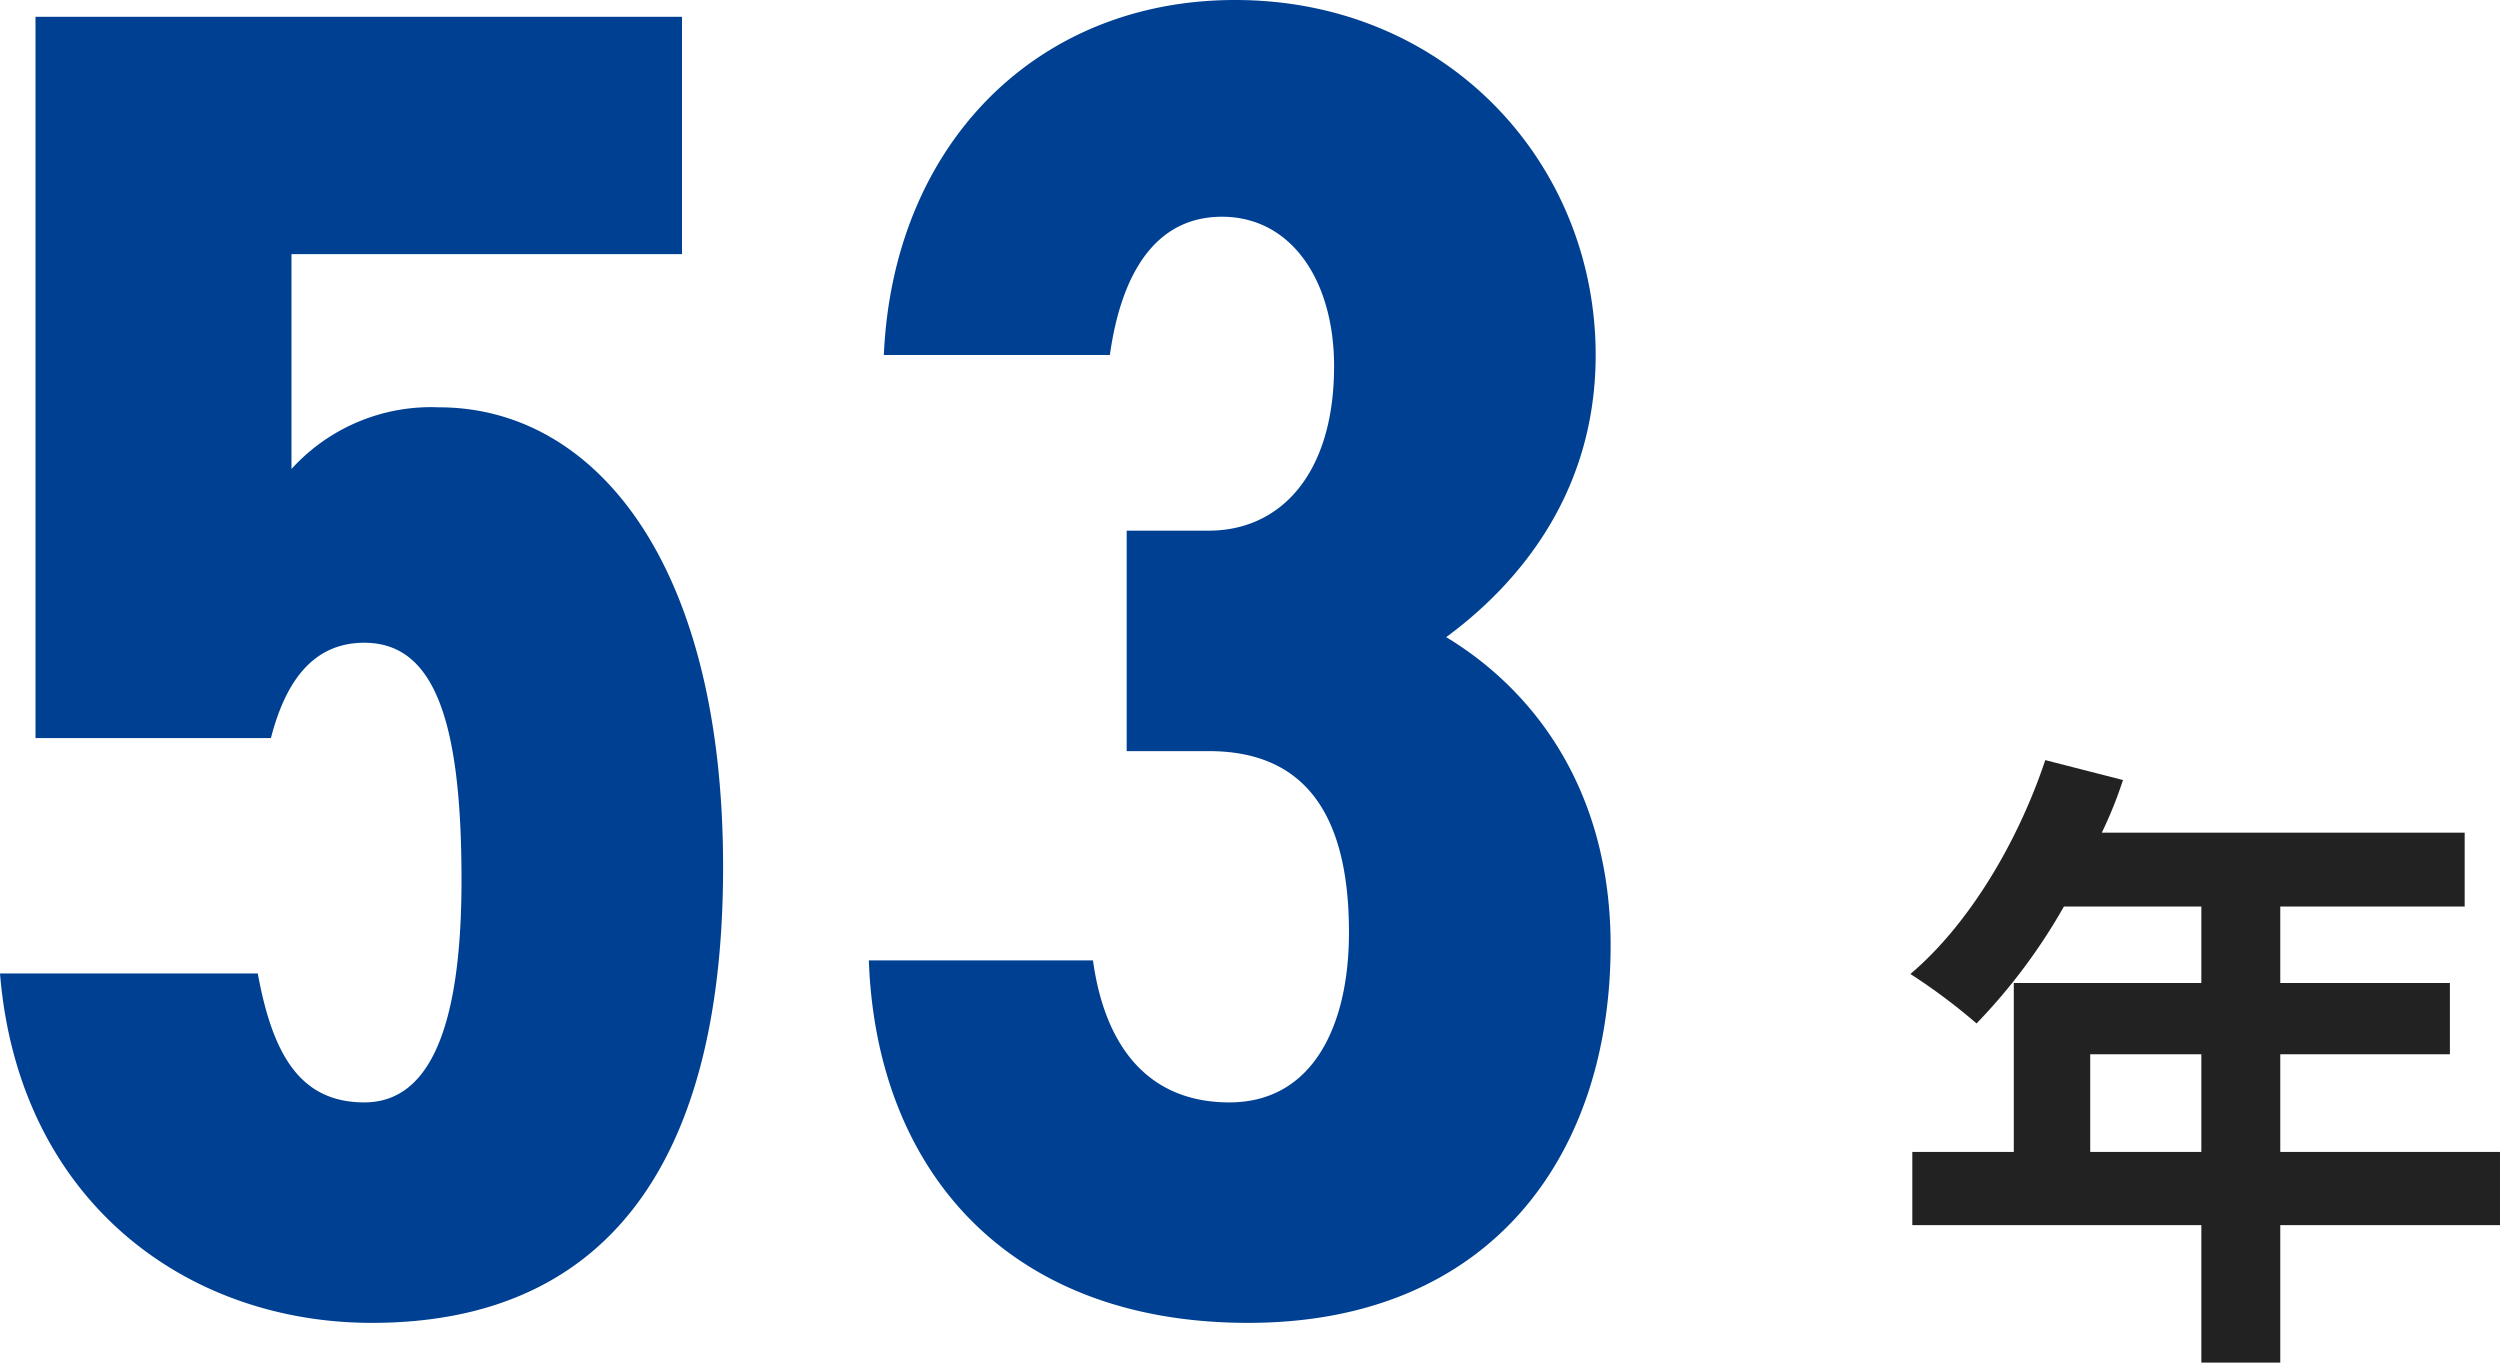
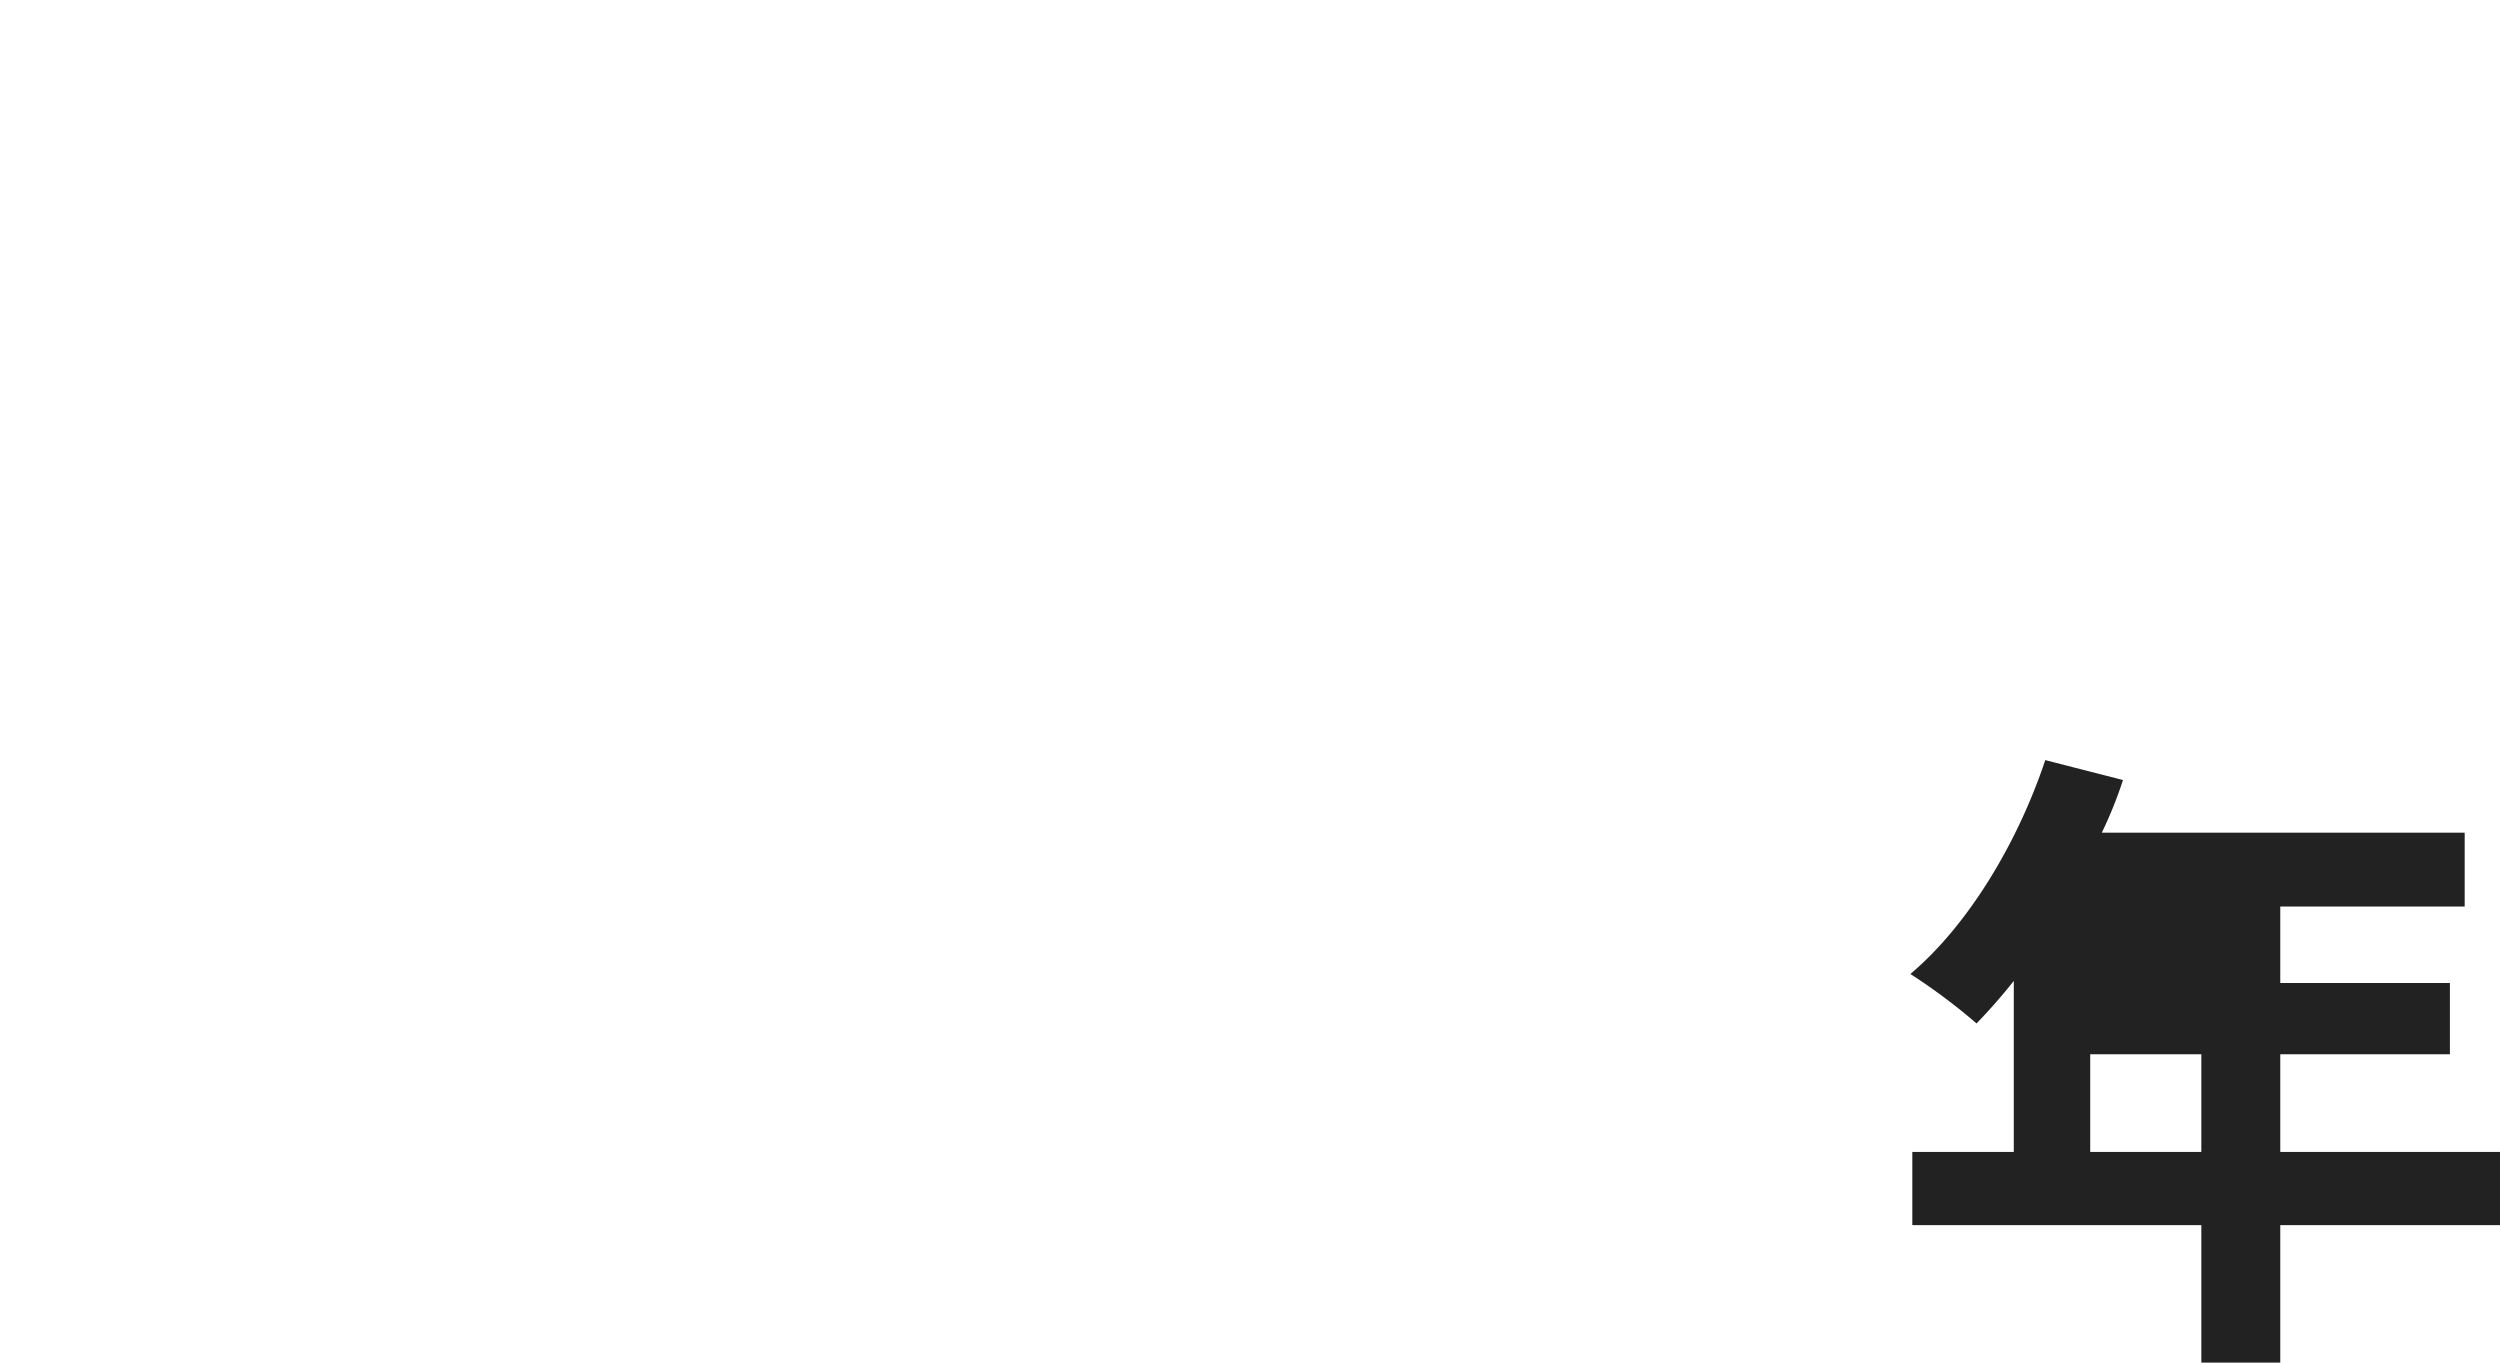
<svg xmlns="http://www.w3.org/2000/svg" width="171.264" height="93.344" viewBox="0 0 171.264 93.344">
  <g id="number_img_01" transform="translate(-511.888 -742.458)">
-     <path id="パス_18573" data-name="パス 18573" d="M14.08-10.56v-6.688h7.612v6.688Zm28.072,0H27.1v-6.688H38.72v-4.884H27.1v-5.236H39.732v-5.06H14.872a28.091,28.091,0,0,0,1.452-3.608L11-37.4C9.108-31.724,5.72-26.092,1.76-22.748A40.495,40.495,0,0,1,6.292-19.36a39.542,39.542,0,0,0,5.984-8.008h9.416v5.236H8.844V-10.56H1.892v5.016h19.8V3.872H27.1V-5.544H42.152Z" transform="translate(641 831.93)" fill="#222" />
-     <path id="パス_18572" data-name="パス 18572" d="M30.848-45.44c4.864,0,6.656,5.5,6.656,16.256,0,10.368-2.3,15.232-6.656,15.232s-6.272-3.2-7.3-8.832H5.888C7.168-7.168,18.688,1.152,31.36,1.152c15.616,0,24.064-10.368,24.064-31.232,0-21.12-8.96-31.488-19.456-31.488a12.913,12.913,0,0,0-10.112,4.224v-14.72H52.608V-88.32H8.32v49.408H24.448C25.472-42.88,27.392-45.44,30.848-45.44Zm52.224,7.424H88.7c6.784,0,9.6,4.608,9.6,12.416,0,6.528-2.56,11.648-8.192,11.648-5.76,0-8.576-4.1-9.344-9.728H65.408C65.92-9.344,74.88,1.152,91.392,1.152c16.64,0,24.832-11.52,24.832-25.856,0-10.5-5.12-17.408-11.264-21.12,4.352-3.2,10.24-9.344,10.24-19.328,0-13.184-10.24-24.32-24.7-24.32-13.568,0-23.424,9.856-24.064,24.32H81.92c.768-5.5,3.072-9.472,7.68-9.472,4.736,0,7.68,4.352,7.68,10.24,0,7.424-3.712,11.264-8.576,11.264H83.072Z" transform="translate(506 831.93)" fill="#004092" />
+     <path id="パス_18573" data-name="パス 18573" d="M14.08-10.56v-6.688h7.612v6.688Zm28.072,0H27.1v-6.688H38.72v-4.884H27.1v-5.236H39.732v-5.06H14.872a28.091,28.091,0,0,0,1.452-3.608L11-37.4C9.108-31.724,5.72-26.092,1.76-22.748A40.495,40.495,0,0,1,6.292-19.36a39.542,39.542,0,0,0,5.984-8.008h9.416H8.844V-10.56H1.892v5.016h19.8V3.872H27.1V-5.544H42.152Z" transform="translate(641 831.93)" fill="#222" />
  </g>
</svg>